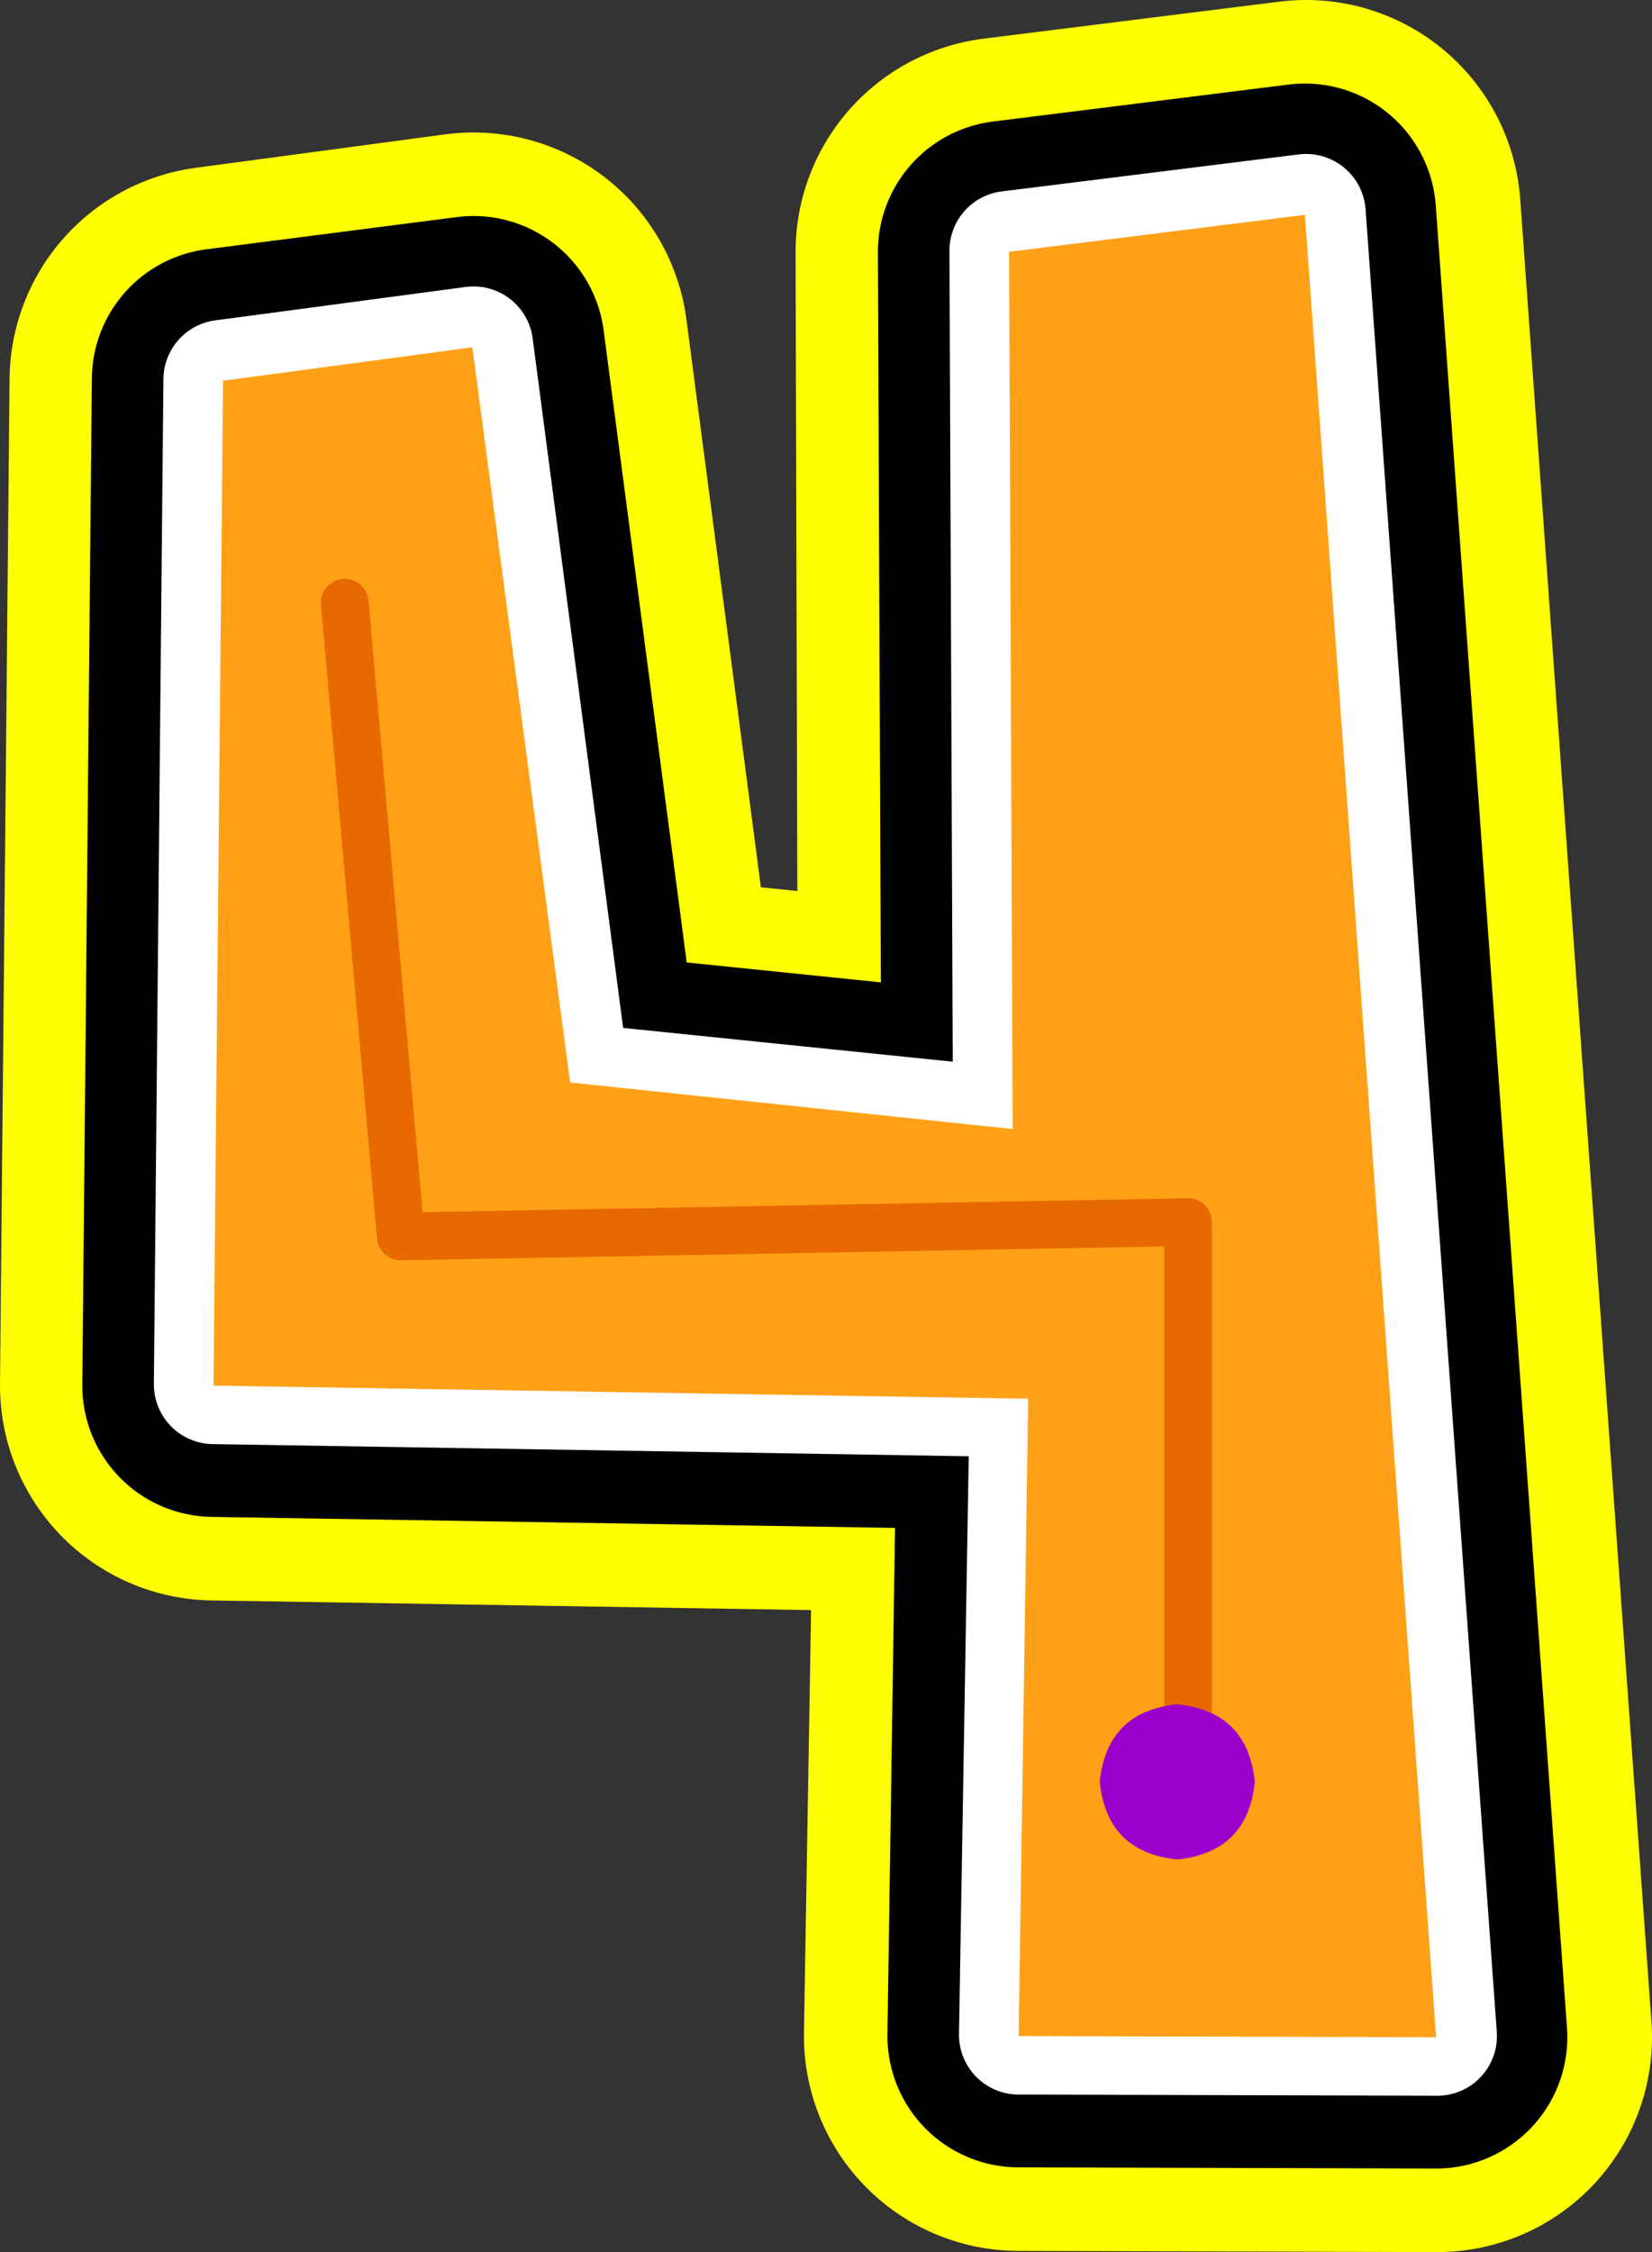
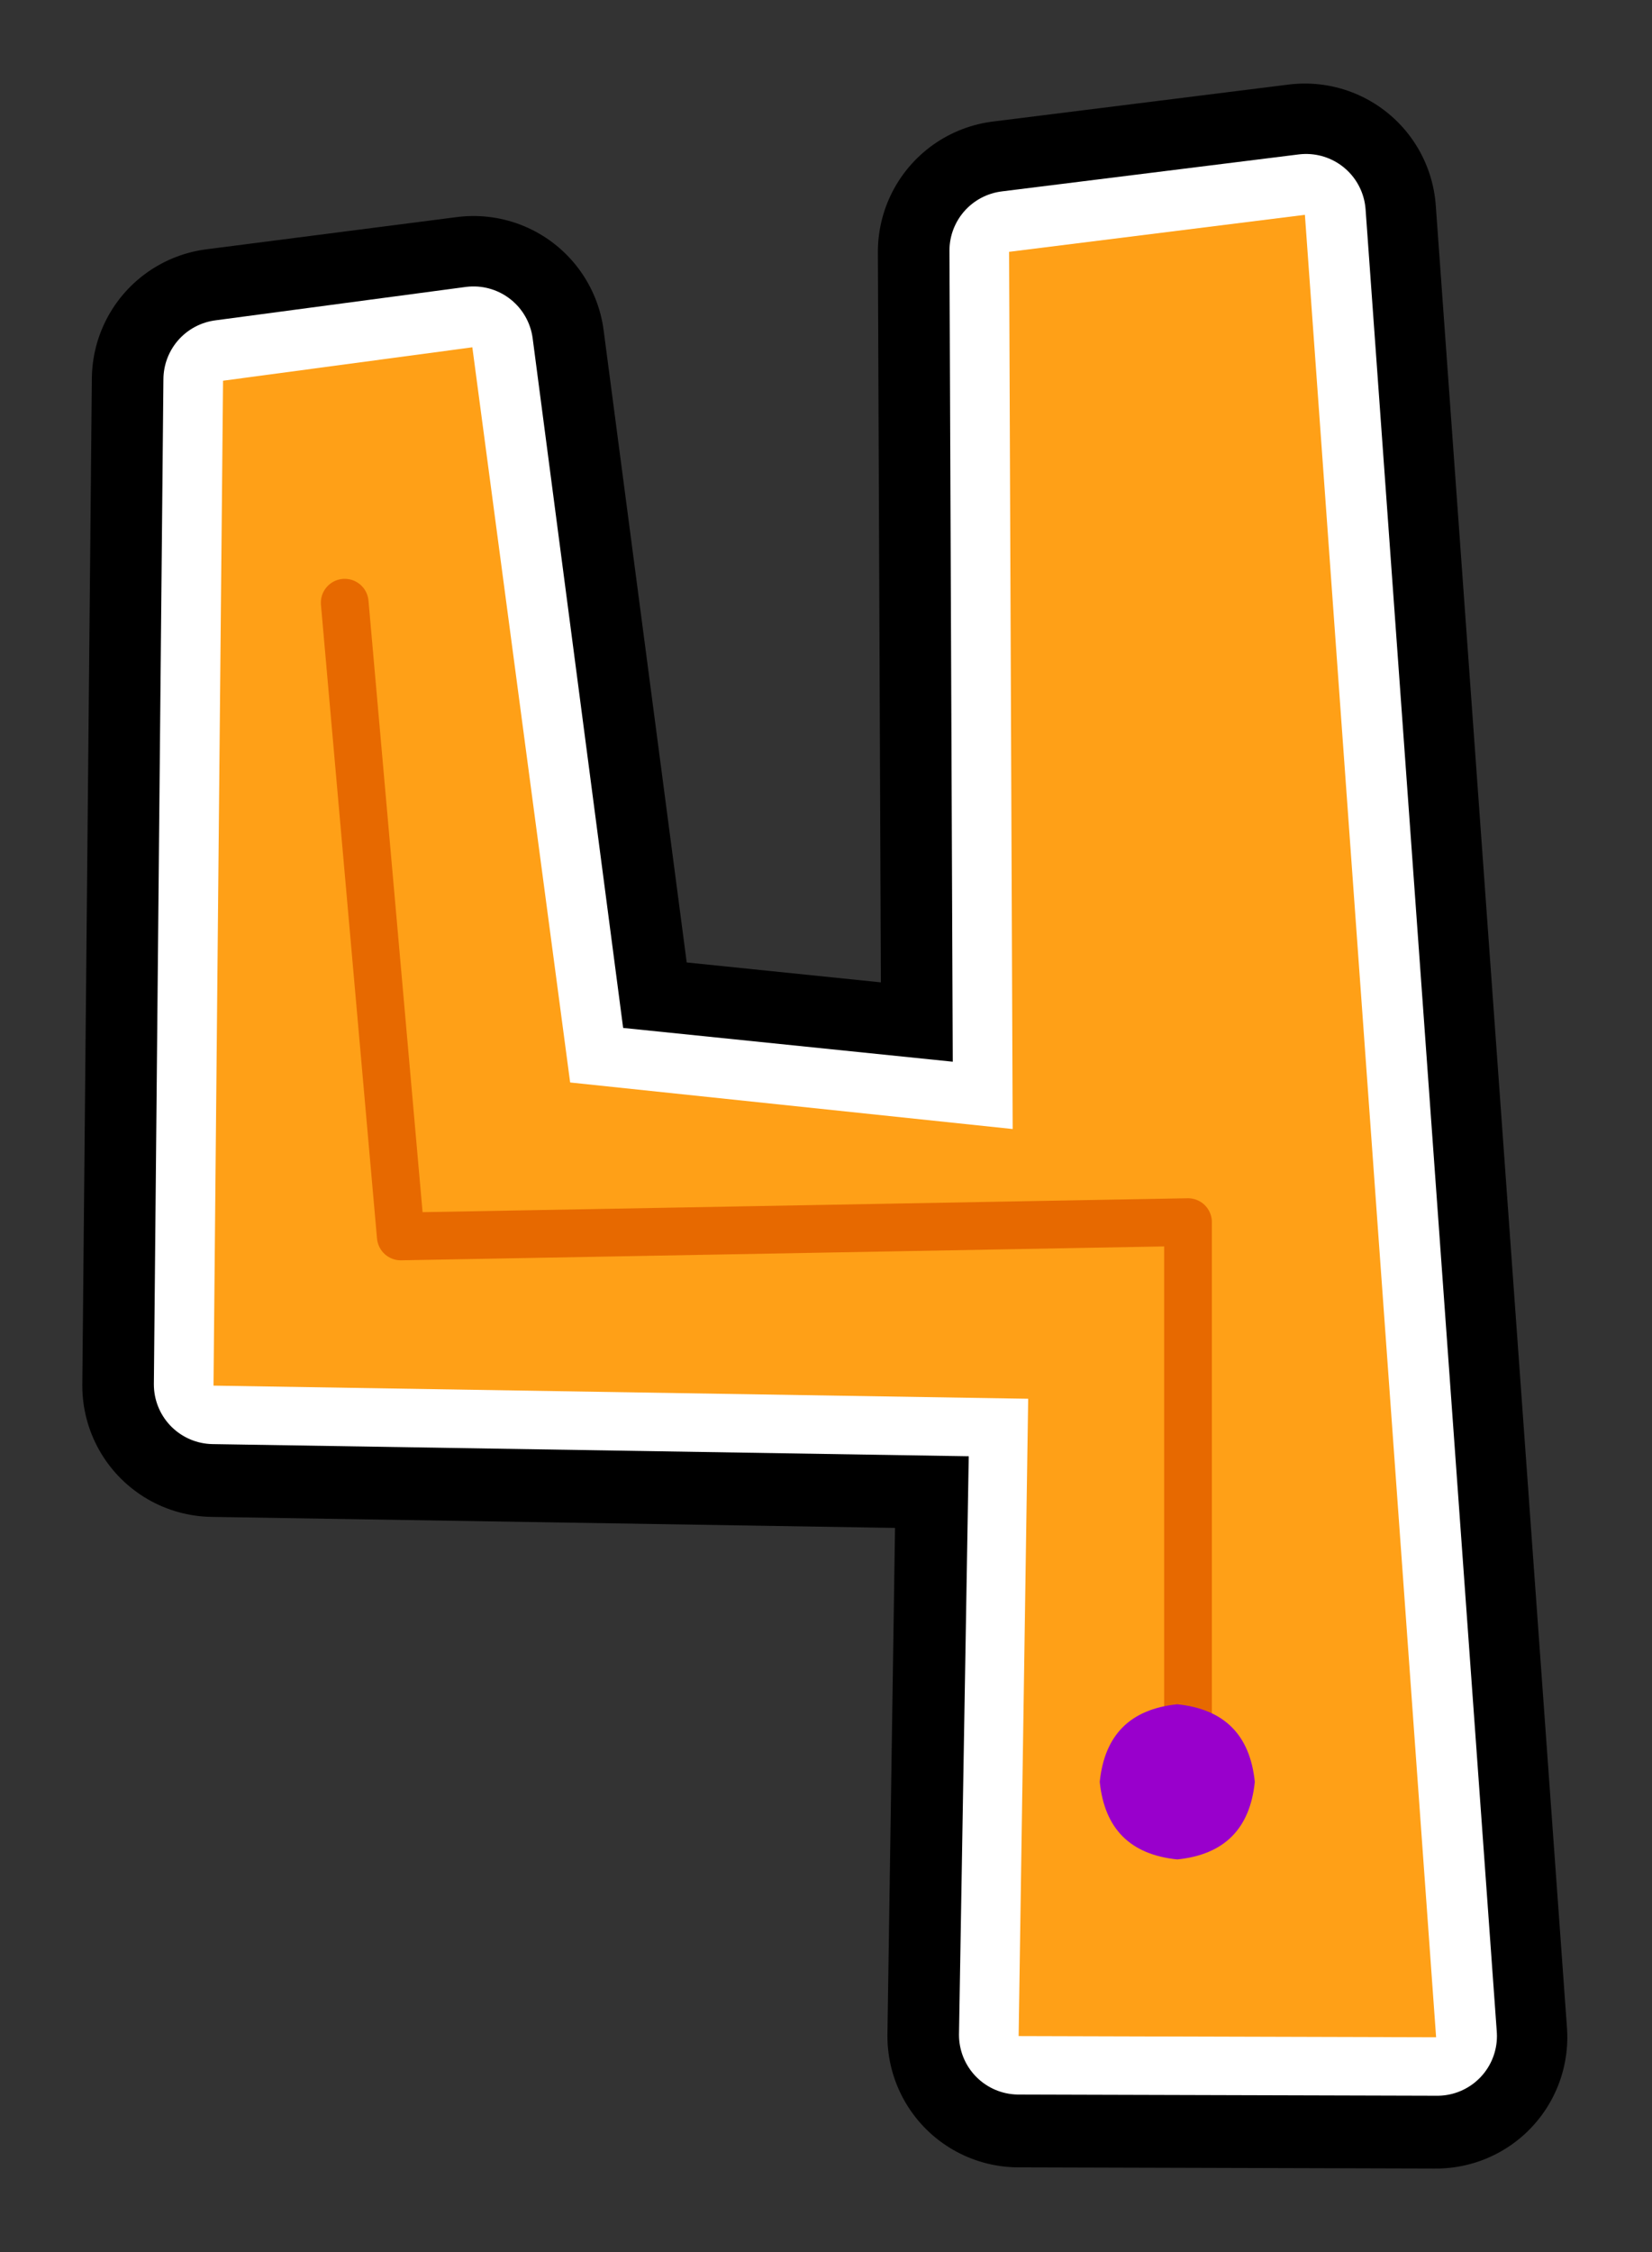
<svg xmlns="http://www.w3.org/2000/svg" height="94.35px" width="69.25px">
  <rect width="100%" height="100%" fill="#333333" stroke="none" />
  <g transform="matrix(1.0, 0.0, 0.0, 1.0, 34.6, 47.15)">
-     <path d="M-25.65 10.9 L-25.25 -31.2 -14.8 -32.6 -10.7 -1.8 7.85 0.15 7.7 -36.6 20.1 -38.15 25.6 38.2 8.1 38.15 8.5 11.45 -25.65 10.9" fill="#ffff00" fill-rule="evenodd" stroke="none" />
-     <path d="M7.85 0.15 L-10.7 -1.75 -14.75 -32.6 -25.2 -31.2 -25.6 10.9 8.55 11.45 8.1 38.15 25.65 38.2 20.15 -38.15 7.75 -36.6 7.85 0.15 Z" fill="none" stroke="#ffff00" stroke-linecap="round" stroke-linejoin="round" stroke-width="18.0" />
+     <path d="M7.85 0.15 Z" fill="none" stroke="#ffff00" stroke-linecap="round" stroke-linejoin="round" stroke-width="18.0" />
    <path d="M-25.65 10.9 L-25.25 -31.2 -14.8 -32.6 -10.7 -1.8 7.85 0.15 7.7 -36.6 20.1 -38.15 25.6 38.2 8.1 38.15 8.5 11.45 -25.65 10.9" fill="#000000" fill-rule="evenodd" stroke="none" />
    <path d="M-25.25 -31.25 L-25.65 10.9 8.5 11.45 8.1 38.15 25.6 38.2 20.1 -38.15 7.7 -36.6 7.85 0.1 -10.7 -1.8 -14.75 -32.6 -25.25 -31.25 Z" fill="none" stroke="#000000" stroke-linecap="round" stroke-linejoin="round" stroke-width="11.0" />
    <path d="M-25.65 10.9 L-25.25 -31.2 -14.8 -32.6 -10.7 -1.8 7.85 0.15 7.7 -36.6 20.1 -38.15 25.6 38.2 8.1 38.15 8.5 11.45 -25.65 10.9" fill="#ffffff" fill-rule="evenodd" stroke="none" />
    <path d="M-25.25 -31.25 L-25.65 10.85 8.55 11.4 8.1 38.1 25.65 38.15 20.15 -38.2 7.7 -36.65 7.85 0.1 -10.7 -1.8 -14.75 -32.65 -25.25 -31.25 Z" fill="none" stroke="#ffffff" stroke-linecap="round" stroke-linejoin="round" stroke-width="5.0" />
    <path d="M-25.65 10.9 L-25.25 -31.2 -14.8 -32.6 -10.7 -1.8 7.85 0.15 7.7 -36.6 20.1 -38.15 25.6 38.2 8.1 38.15 8.5 11.45 -25.65 10.9" fill="#ffa017" fill-rule="evenodd" stroke="none" />
    <path d="M-20.15 -21.9 L-17.8 4.65 15.2 4.05 15.2 27.05" fill="none" stroke="#e76900" stroke-linecap="round" stroke-linejoin="round" stroke-width="2.0" />
    <path d="M18.0 27.5 Q17.7 30.45 14.75 30.75 11.8 30.45 11.5 27.5 11.8 24.55 14.75 24.25 17.7 24.55 18.0 27.5" fill="#9900cc" fill-rule="evenodd" stroke="none" />
  </g>
</svg>